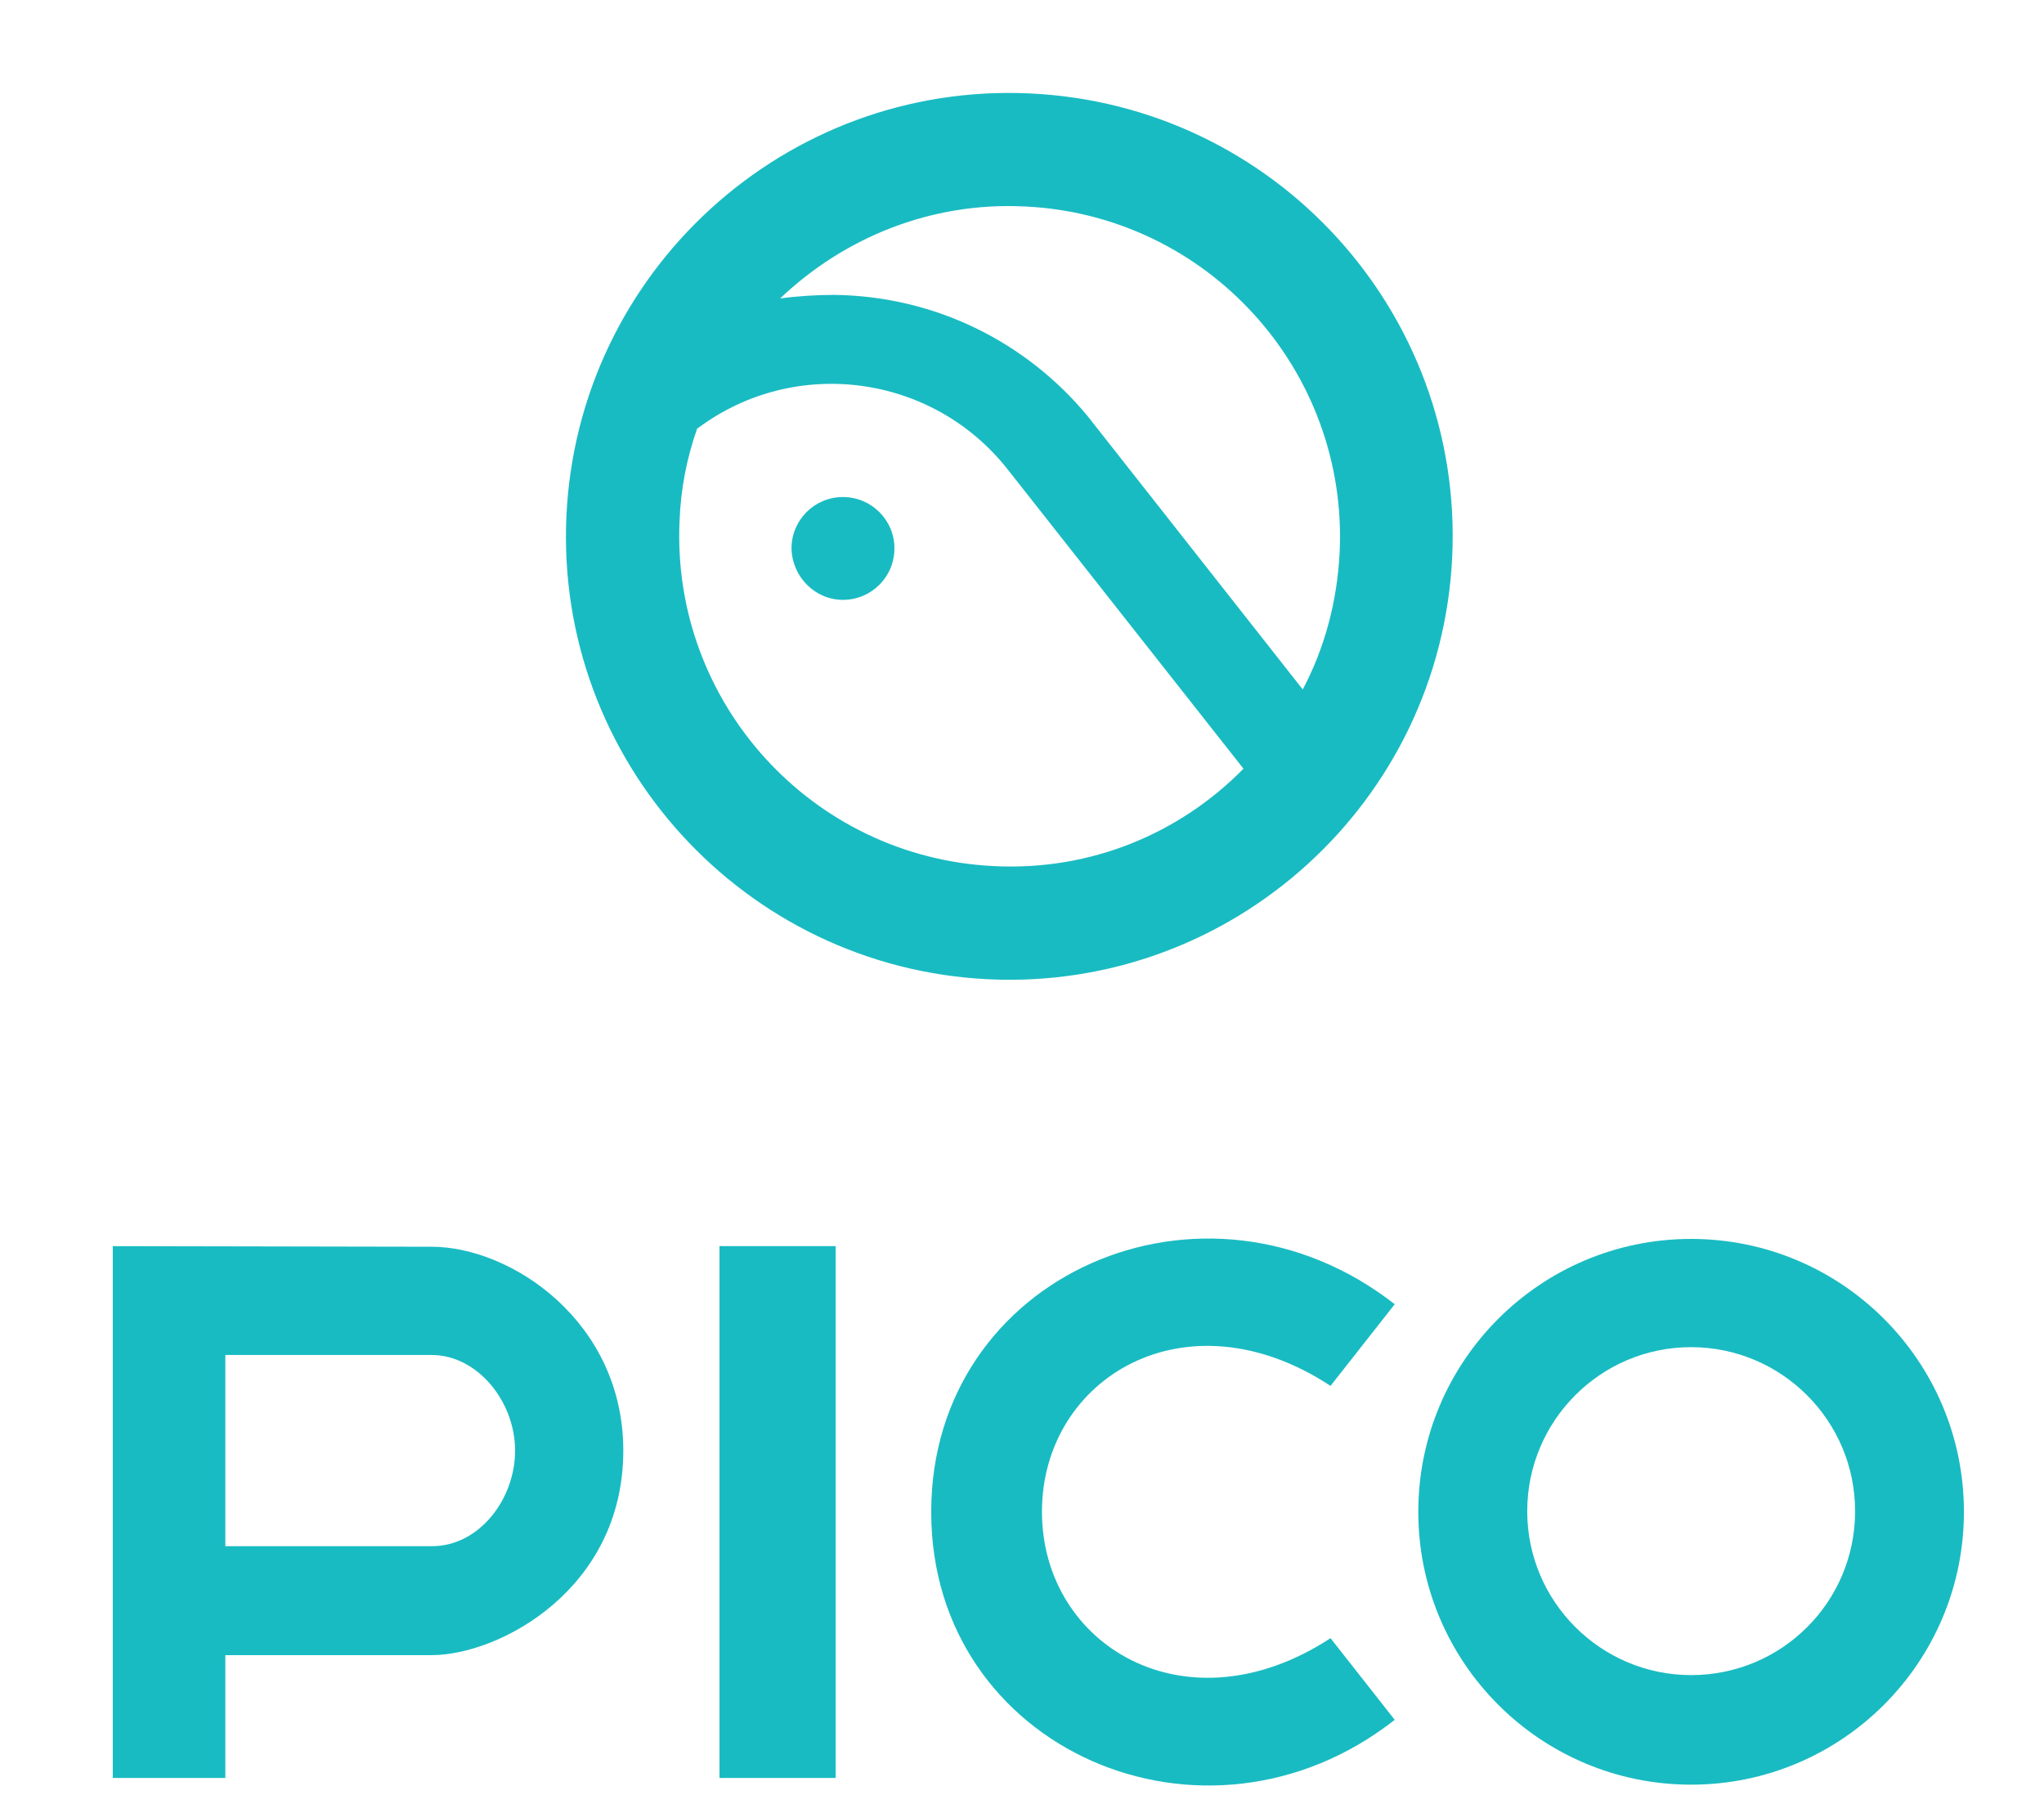
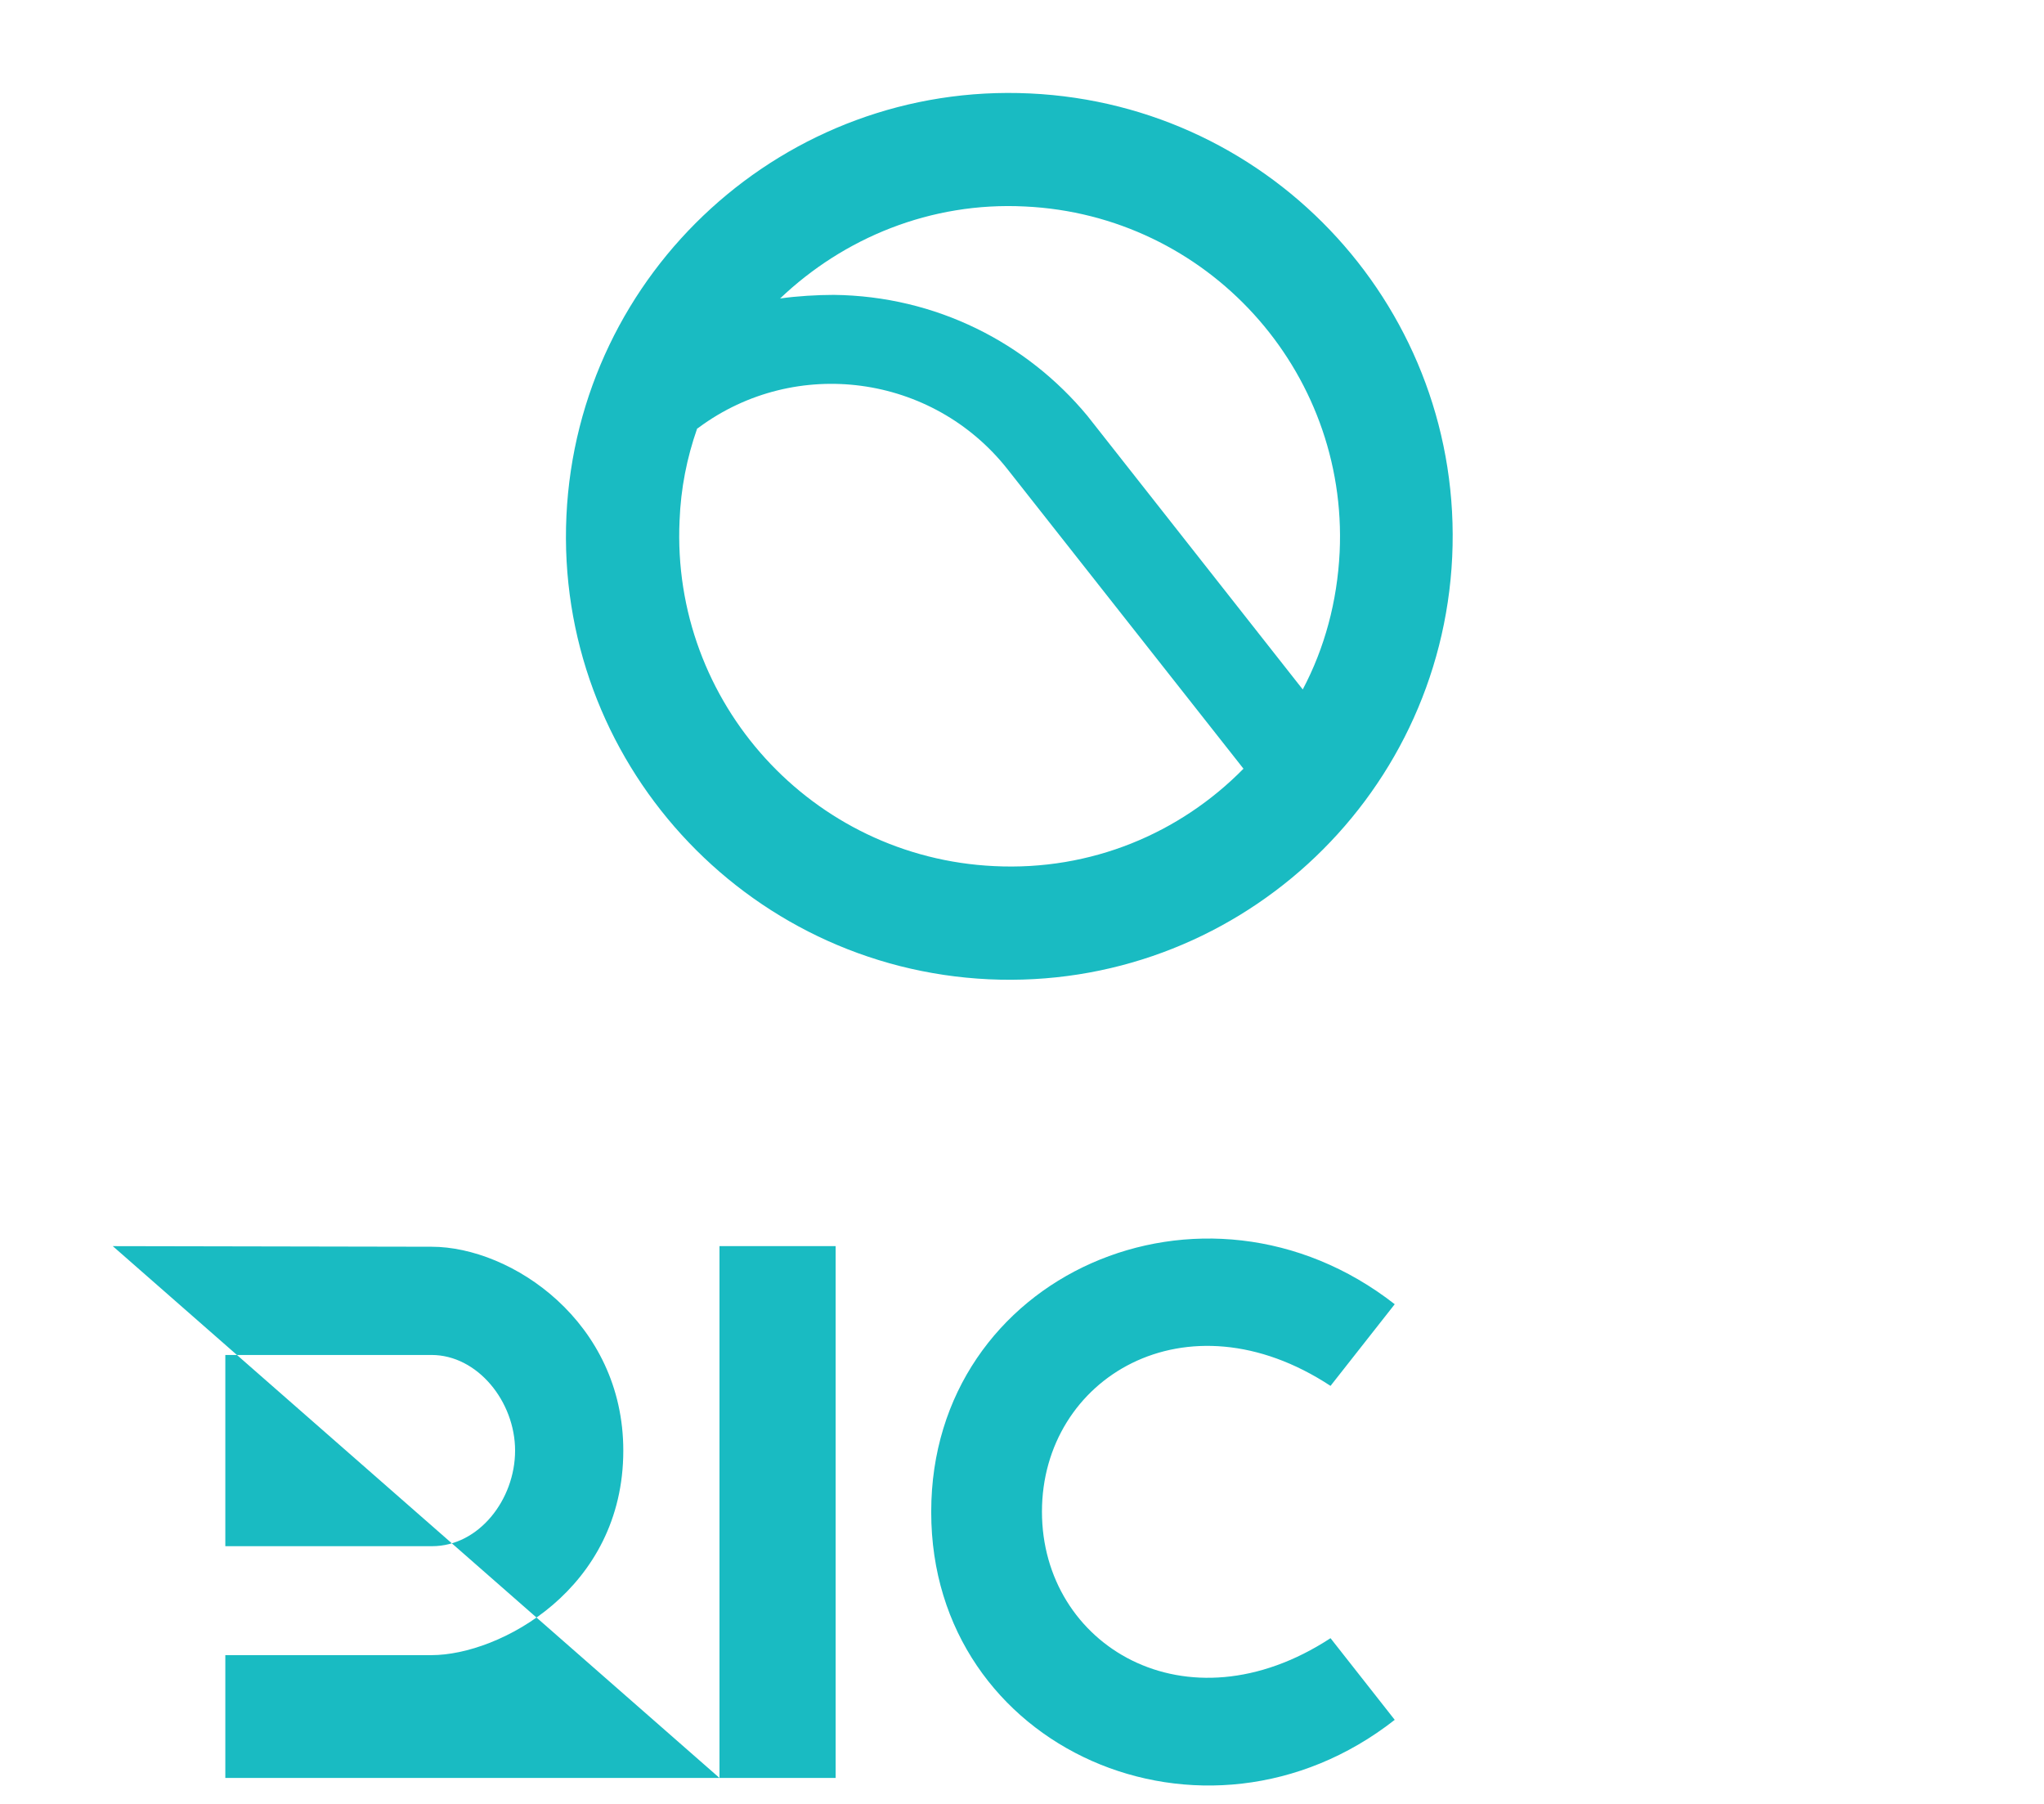
<svg xmlns="http://www.w3.org/2000/svg" width="17" height="15" viewBox="0 0 17 15" fill="none">
-   <path d="M5.984 14.784H6.95V10.362H5.984V14.784ZM0.938 10.362V14.784H1.874V13.763H3.589C4.153 13.763 5.184 13.215 5.184 12.062C5.184 10.991 4.254 10.367 3.589 10.367L0.938 10.362ZM1.874 12.857V11.267H3.589C3.972 11.267 4.284 11.655 4.284 12.062C4.284 12.47 3.982 12.857 3.594 12.857H1.874ZM8.666 12.57C8.666 11.459 9.864 10.734 11.066 11.524L11.6 10.845C10.015 9.607 7.745 10.598 7.745 12.57V12.575C7.745 14.548 10.02 15.539 11.6 14.301L11.066 13.622C9.864 14.407 8.666 13.682 8.666 12.57ZM8.566 0.777C6.533 0.681 4.807 2.256 4.711 4.289C4.616 6.321 6.191 8.047 8.223 8.143C10.256 8.238 11.982 6.663 12.078 4.631C12.173 2.598 10.603 0.872 8.566 0.777ZM8.525 1.717C10.04 1.788 11.212 3.076 11.142 4.59C11.122 5.003 11.016 5.391 10.835 5.733C10.291 5.043 9.049 3.463 9.044 3.458C8.54 2.85 7.786 2.462 6.935 2.452C6.799 2.452 6.628 2.462 6.488 2.482C7.016 1.979 7.74 1.677 8.525 1.717ZM8.269 7.202C6.754 7.131 5.582 5.843 5.652 4.329C5.662 4.062 5.713 3.806 5.798 3.564C5.808 3.559 5.813 3.554 5.813 3.554C6.618 2.96 7.755 3.111 8.379 3.901L10.342 6.392C9.813 6.93 9.074 7.242 8.269 7.202Z" fill="#19BBC2" />
-   <path d="M7.011 4.988C7.247 4.988 7.439 4.797 7.439 4.56C7.439 4.324 7.247 4.133 7.011 4.133C6.774 4.133 6.583 4.324 6.583 4.56C6.588 4.797 6.779 4.988 7.011 4.988ZM14.065 10.302C12.812 10.302 11.796 11.318 11.796 12.571C11.796 13.824 12.812 14.84 14.065 14.84C15.318 14.84 16.334 13.824 16.334 12.571C16.334 11.318 15.318 10.302 14.065 10.302ZM14.065 13.929C13.316 13.929 12.702 13.32 12.702 12.566C12.702 11.816 13.31 11.202 14.065 11.202C14.815 11.202 15.429 11.811 15.429 12.566C15.429 13.32 14.82 13.929 14.065 13.929Z" fill="#19BBC2" />
+   <path d="M5.984 14.784H6.95V10.362H5.984V14.784ZV14.784H1.874V13.763H3.589C4.153 13.763 5.184 13.215 5.184 12.062C5.184 10.991 4.254 10.367 3.589 10.367L0.938 10.362ZM1.874 12.857V11.267H3.589C3.972 11.267 4.284 11.655 4.284 12.062C4.284 12.47 3.982 12.857 3.594 12.857H1.874ZM8.666 12.57C8.666 11.459 9.864 10.734 11.066 11.524L11.6 10.845C10.015 9.607 7.745 10.598 7.745 12.57V12.575C7.745 14.548 10.02 15.539 11.6 14.301L11.066 13.622C9.864 14.407 8.666 13.682 8.666 12.57ZM8.566 0.777C6.533 0.681 4.807 2.256 4.711 4.289C4.616 6.321 6.191 8.047 8.223 8.143C10.256 8.238 11.982 6.663 12.078 4.631C12.173 2.598 10.603 0.872 8.566 0.777ZM8.525 1.717C10.04 1.788 11.212 3.076 11.142 4.59C11.122 5.003 11.016 5.391 10.835 5.733C10.291 5.043 9.049 3.463 9.044 3.458C8.54 2.85 7.786 2.462 6.935 2.452C6.799 2.452 6.628 2.462 6.488 2.482C7.016 1.979 7.74 1.677 8.525 1.717ZM8.269 7.202C6.754 7.131 5.582 5.843 5.652 4.329C5.662 4.062 5.713 3.806 5.798 3.564C5.808 3.559 5.813 3.554 5.813 3.554C6.618 2.96 7.755 3.111 8.379 3.901L10.342 6.392C9.813 6.93 9.074 7.242 8.269 7.202Z" fill="#19BBC2" />
</svg>